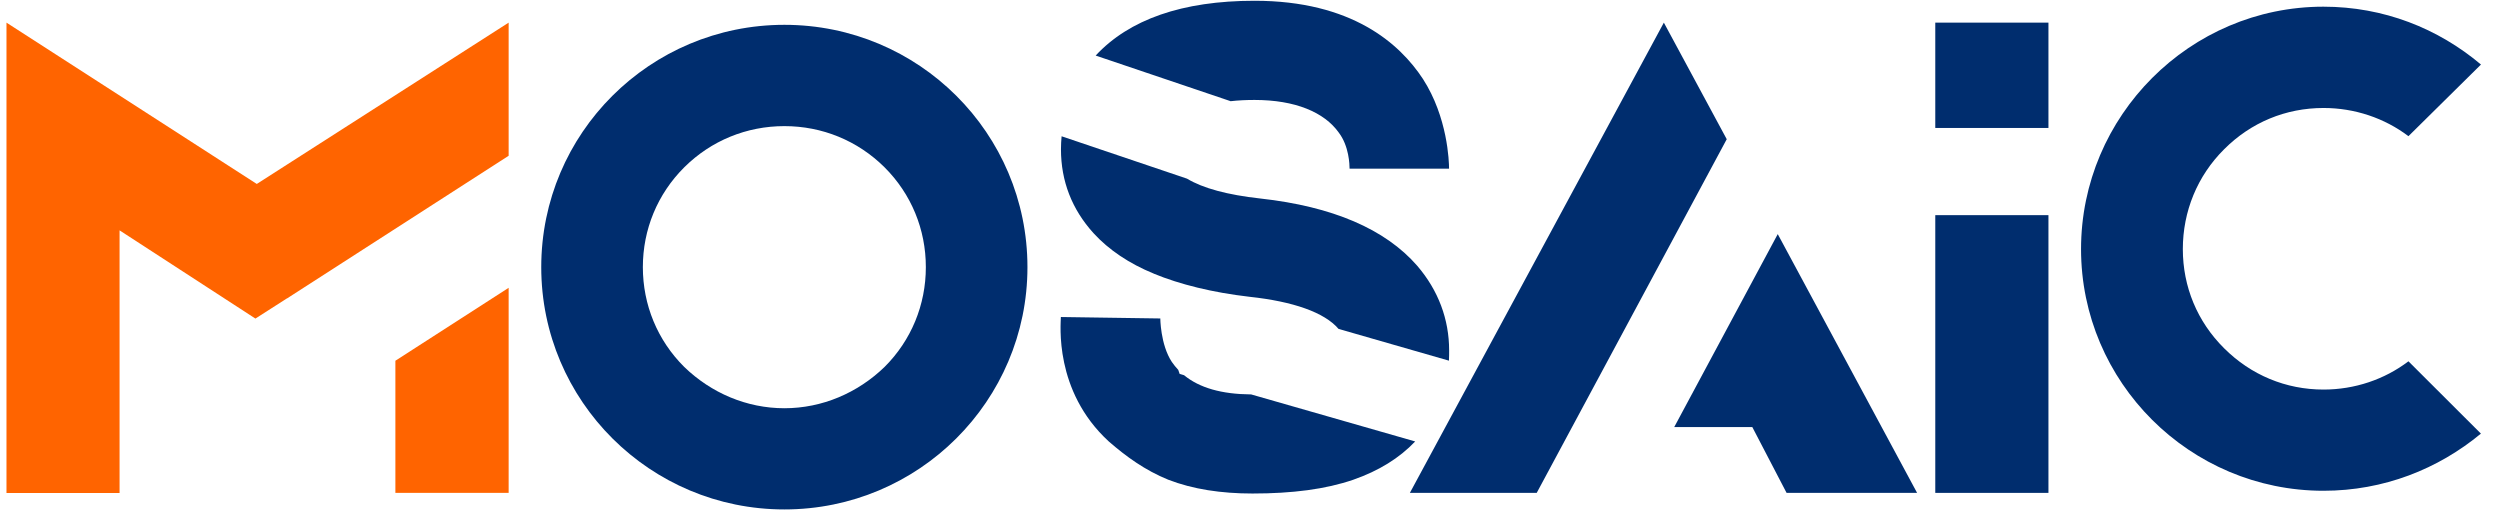
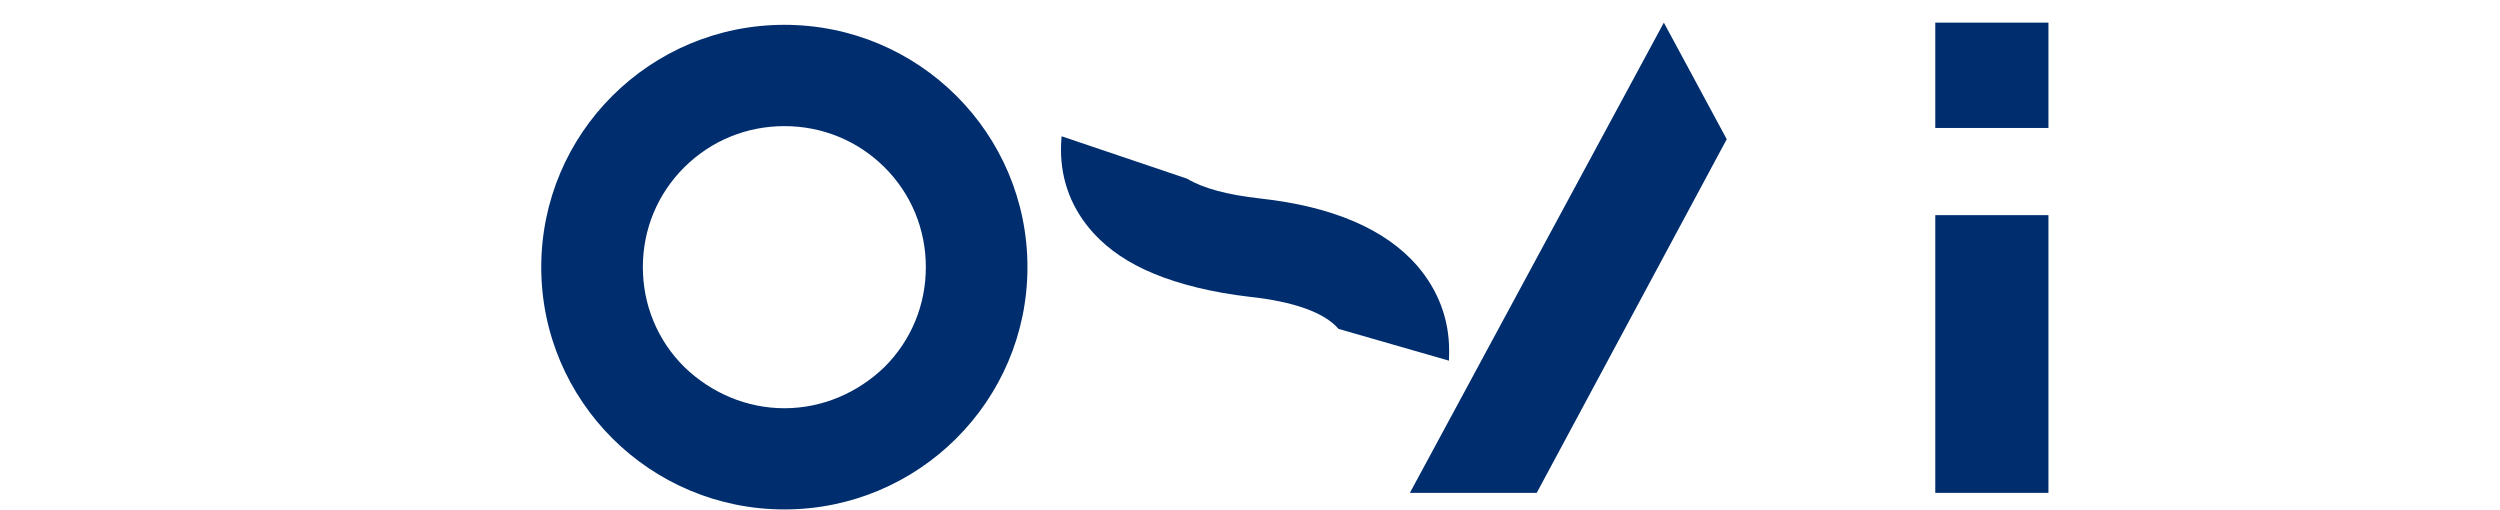
<svg xmlns="http://www.w3.org/2000/svg" width="98" height="20" viewBox="0 0 98 20" fill="none">
  <path d="M40.276 10.472C40.276 15.716 36.009 19.97 30.748 19.97C25.488 19.97 21.217 15.72 21.217 10.472C21.217 5.224 25.481 0.973 30.748 0.973C36.016 0.973 40.276 5.224 40.276 10.472ZM36.293 10.472C36.293 8.994 35.725 7.606 34.674 6.558C33.62 5.511 32.227 4.944 30.748 4.944C29.27 4.944 27.877 5.511 26.823 6.558C25.769 7.609 25.2 8.997 25.2 10.472C25.2 11.946 25.769 13.338 26.823 14.385C27.877 15.404 29.27 16.003 30.748 16.003C32.227 16.003 33.62 15.404 34.674 14.385C35.725 13.338 36.293 11.946 36.293 10.472Z" fill="#002D6E" />
-   <path d="M97.254 16.996C95.577 18.385 93.444 19.238 91.079 19.238C85.844 19.238 81.577 14.984 81.577 9.765C81.577 4.545 85.844 0.262 91.079 0.262C93.44 0.262 95.574 1.113 97.254 2.53L94.411 5.338C93.472 4.628 92.303 4.233 91.083 4.233C89.604 4.233 88.237 4.797 87.186 5.851C86.132 6.899 85.567 8.29 85.567 9.765C85.567 11.239 86.132 12.606 87.186 13.653C88.237 14.701 89.604 15.271 91.083 15.271C92.303 15.271 93.472 14.876 94.411 14.163L97.254 17V16.996Z" fill="#002D6E" />
  <path d="M80.299 0.887H75.863V5.016H80.299V0.887Z" fill="#002D6E" />
  <path d="M80.299 8.434H75.863V19.321H80.299V8.434Z" fill="#002D6E" />
  <path d="M67.688 5.457L65.223 0.887L55.267 19.321H60.239L67.688 5.457Z" fill="#002D6E" />
-   <path d="M69.688 9.177L65.629 16.742H68.691L70.034 19.321H75.15L69.688 9.177Z" fill="#002D6E" />
-   <path d="M48.232 3.968C48.545 3.932 48.865 3.918 49.178 3.918C50.773 3.918 51.91 4.399 52.478 5.195C52.885 5.726 52.903 6.461 52.903 6.612H56.803C56.803 6.329 56.749 4.596 55.778 3.093C54.867 1.705 52.989 0.03 49.178 0.03C46.34 0.03 44.263 0.765 42.95 2.178L48.236 3.965L48.232 3.968Z" fill="#002D6E" />
  <path d="M45.227 10.727C46.253 11.15 47.53 11.466 48.98 11.634C50.686 11.817 51.917 12.244 52.471 12.893L56.799 14.138C56.806 13.98 56.806 13.84 56.806 13.736C56.806 12.517 56.382 11.383 55.558 10.422C54.302 8.976 52.23 8.094 49.409 7.782C48.113 7.638 47.156 7.38 46.53 7.003L41.615 5.342C41.6 5.511 41.59 5.672 41.59 5.852C41.59 7.1 42.018 8.205 42.867 9.141C43.464 9.794 44.263 10.332 45.231 10.727H45.227Z" fill="#002D6E" />
-   <path d="M49.031 15.461C47.886 15.451 47.016 15.203 46.415 14.708L46.242 14.658L46.188 14.5C46.098 14.403 46.012 14.299 45.936 14.188C45.483 13.503 45.483 12.456 45.483 12.456V12.484L41.586 12.427C41.586 12.678 41.302 15.318 43.461 17.302C44.144 17.897 44.886 18.435 45.796 18.805C46.76 19.178 47.872 19.346 49.096 19.346C50.661 19.346 51.967 19.178 53.05 18.805C54.047 18.457 54.856 17.958 55.475 17.305L49.034 15.458L49.031 15.461Z" fill="#002D6E" />
-   <path d="M11.246 11.698L10.012 12.488L4.687 9.03V19.325H0.254V0.887L10.066 7.211L19.939 0.887V6.106L11.246 11.702V11.698ZM15.499 14.138V19.321H19.939V11.282L15.499 14.141V14.138Z" fill="#FF6400" />
</svg>